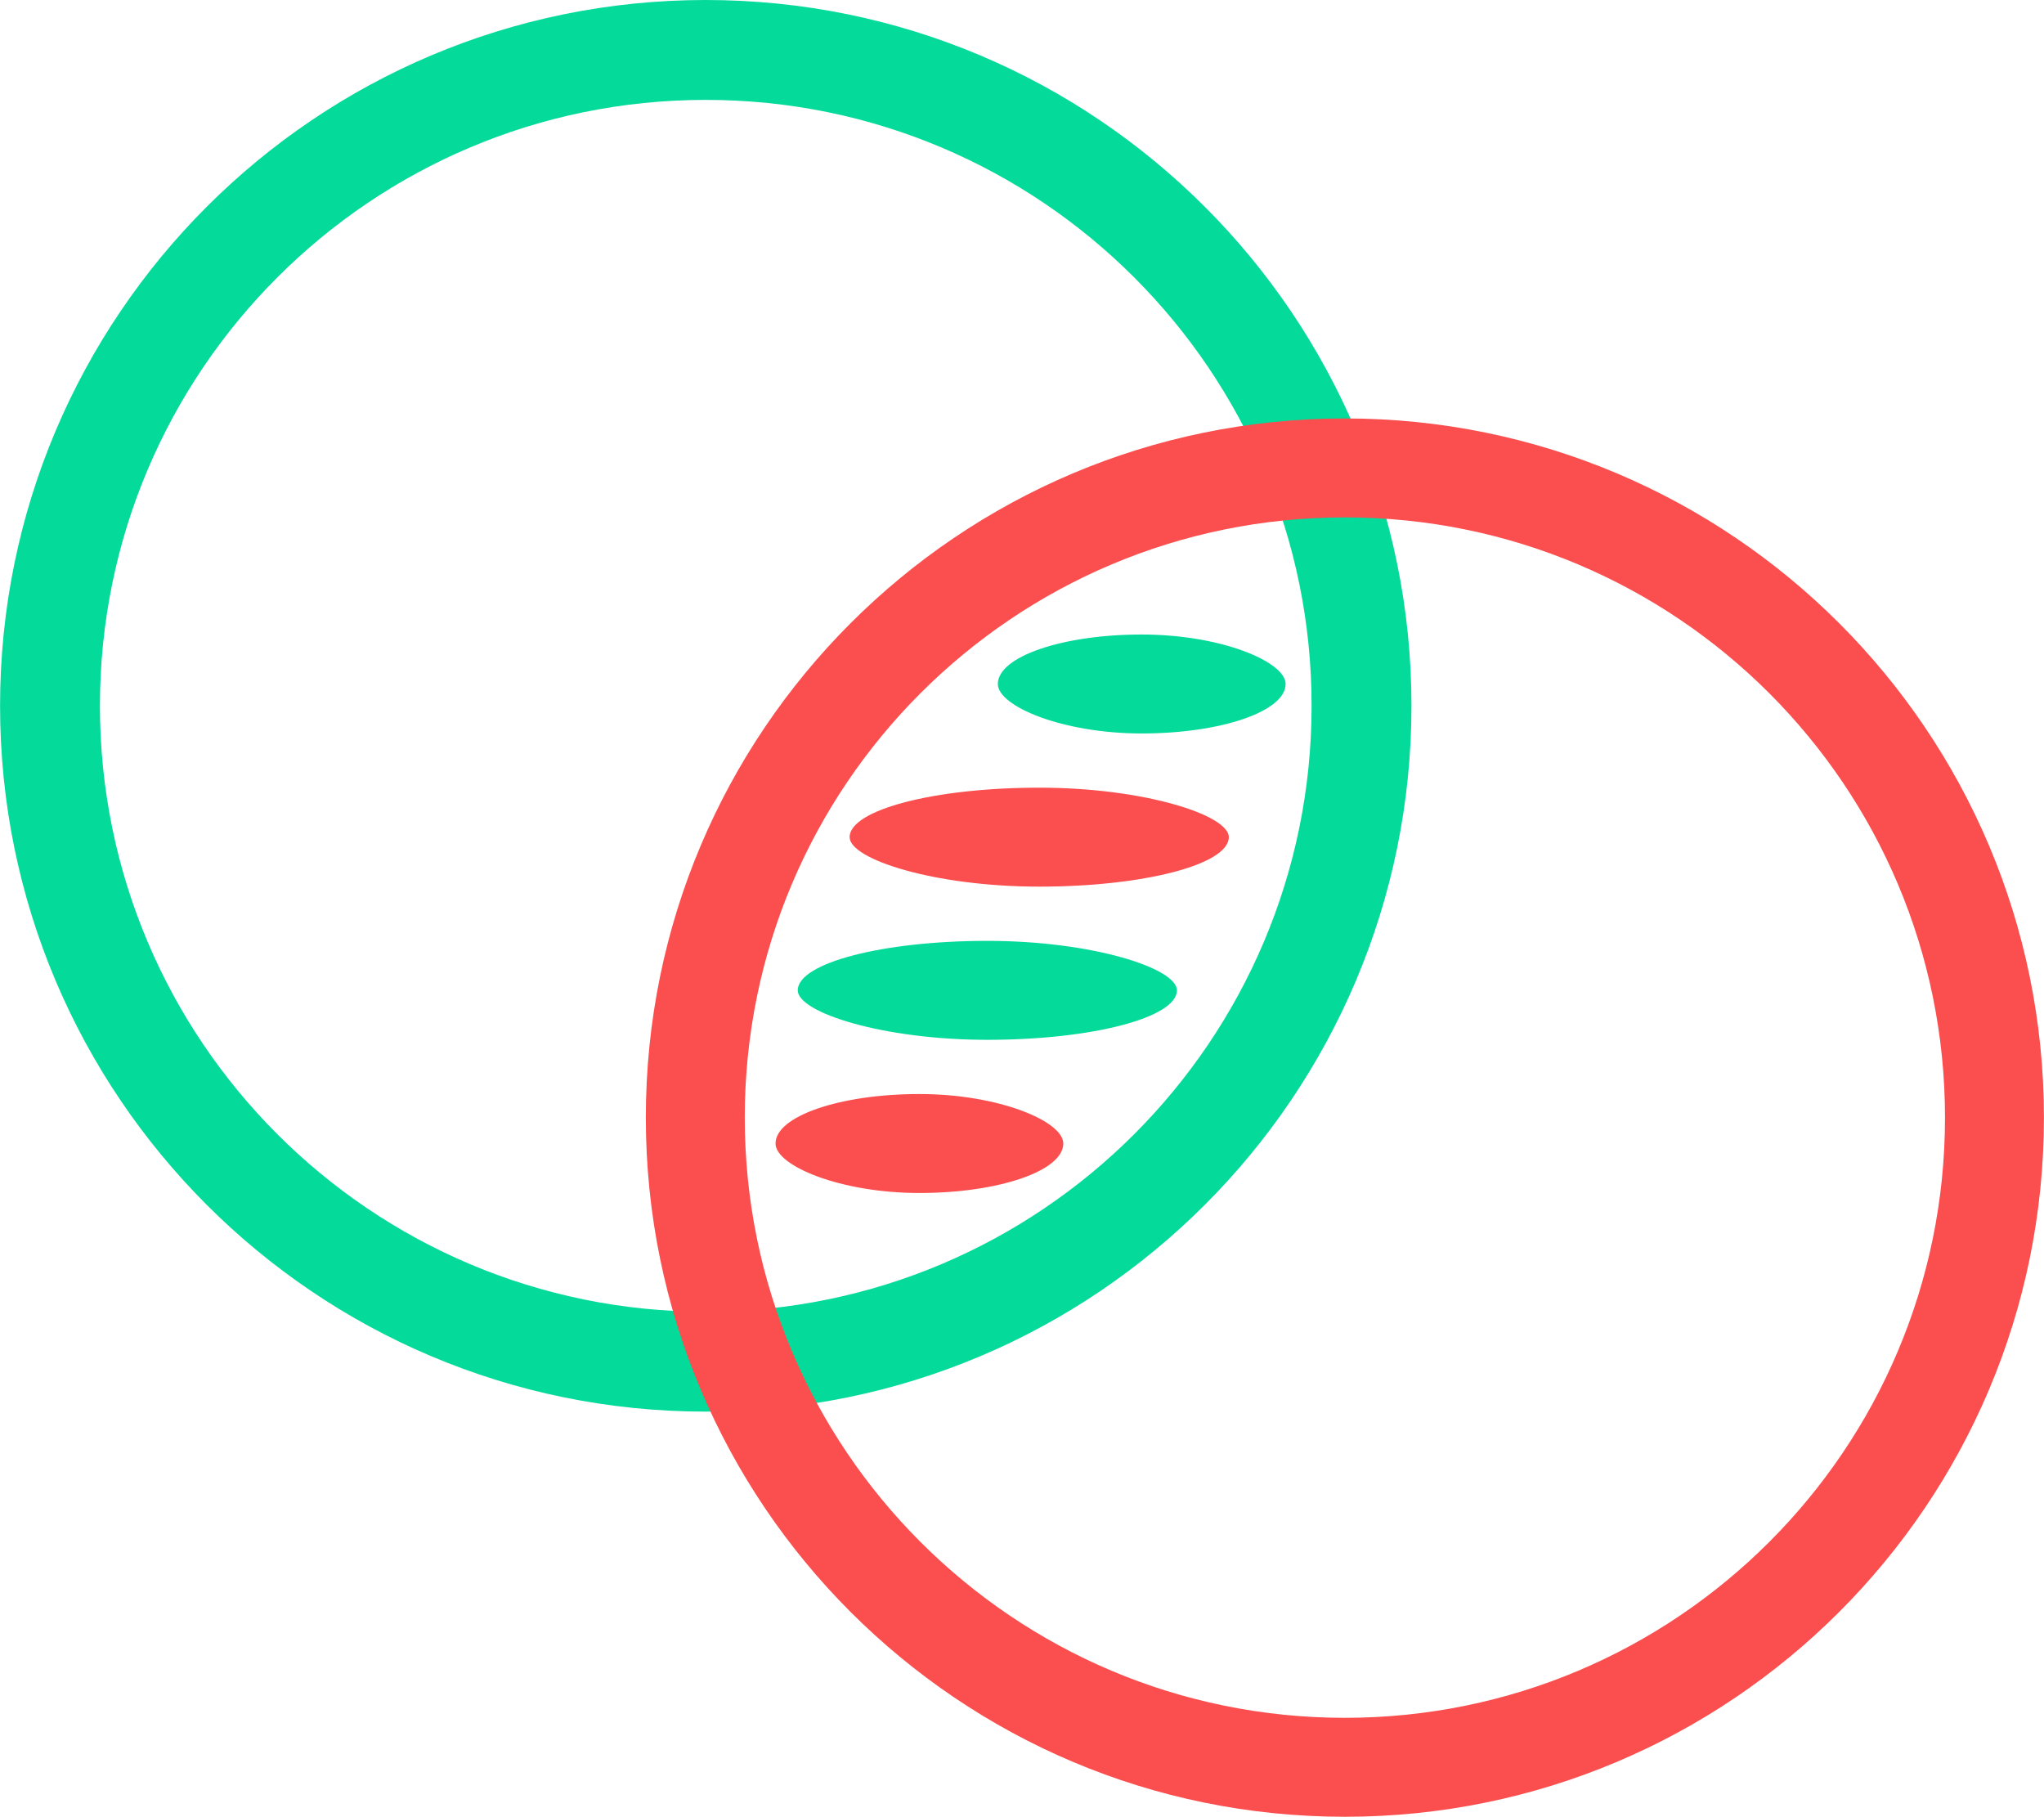
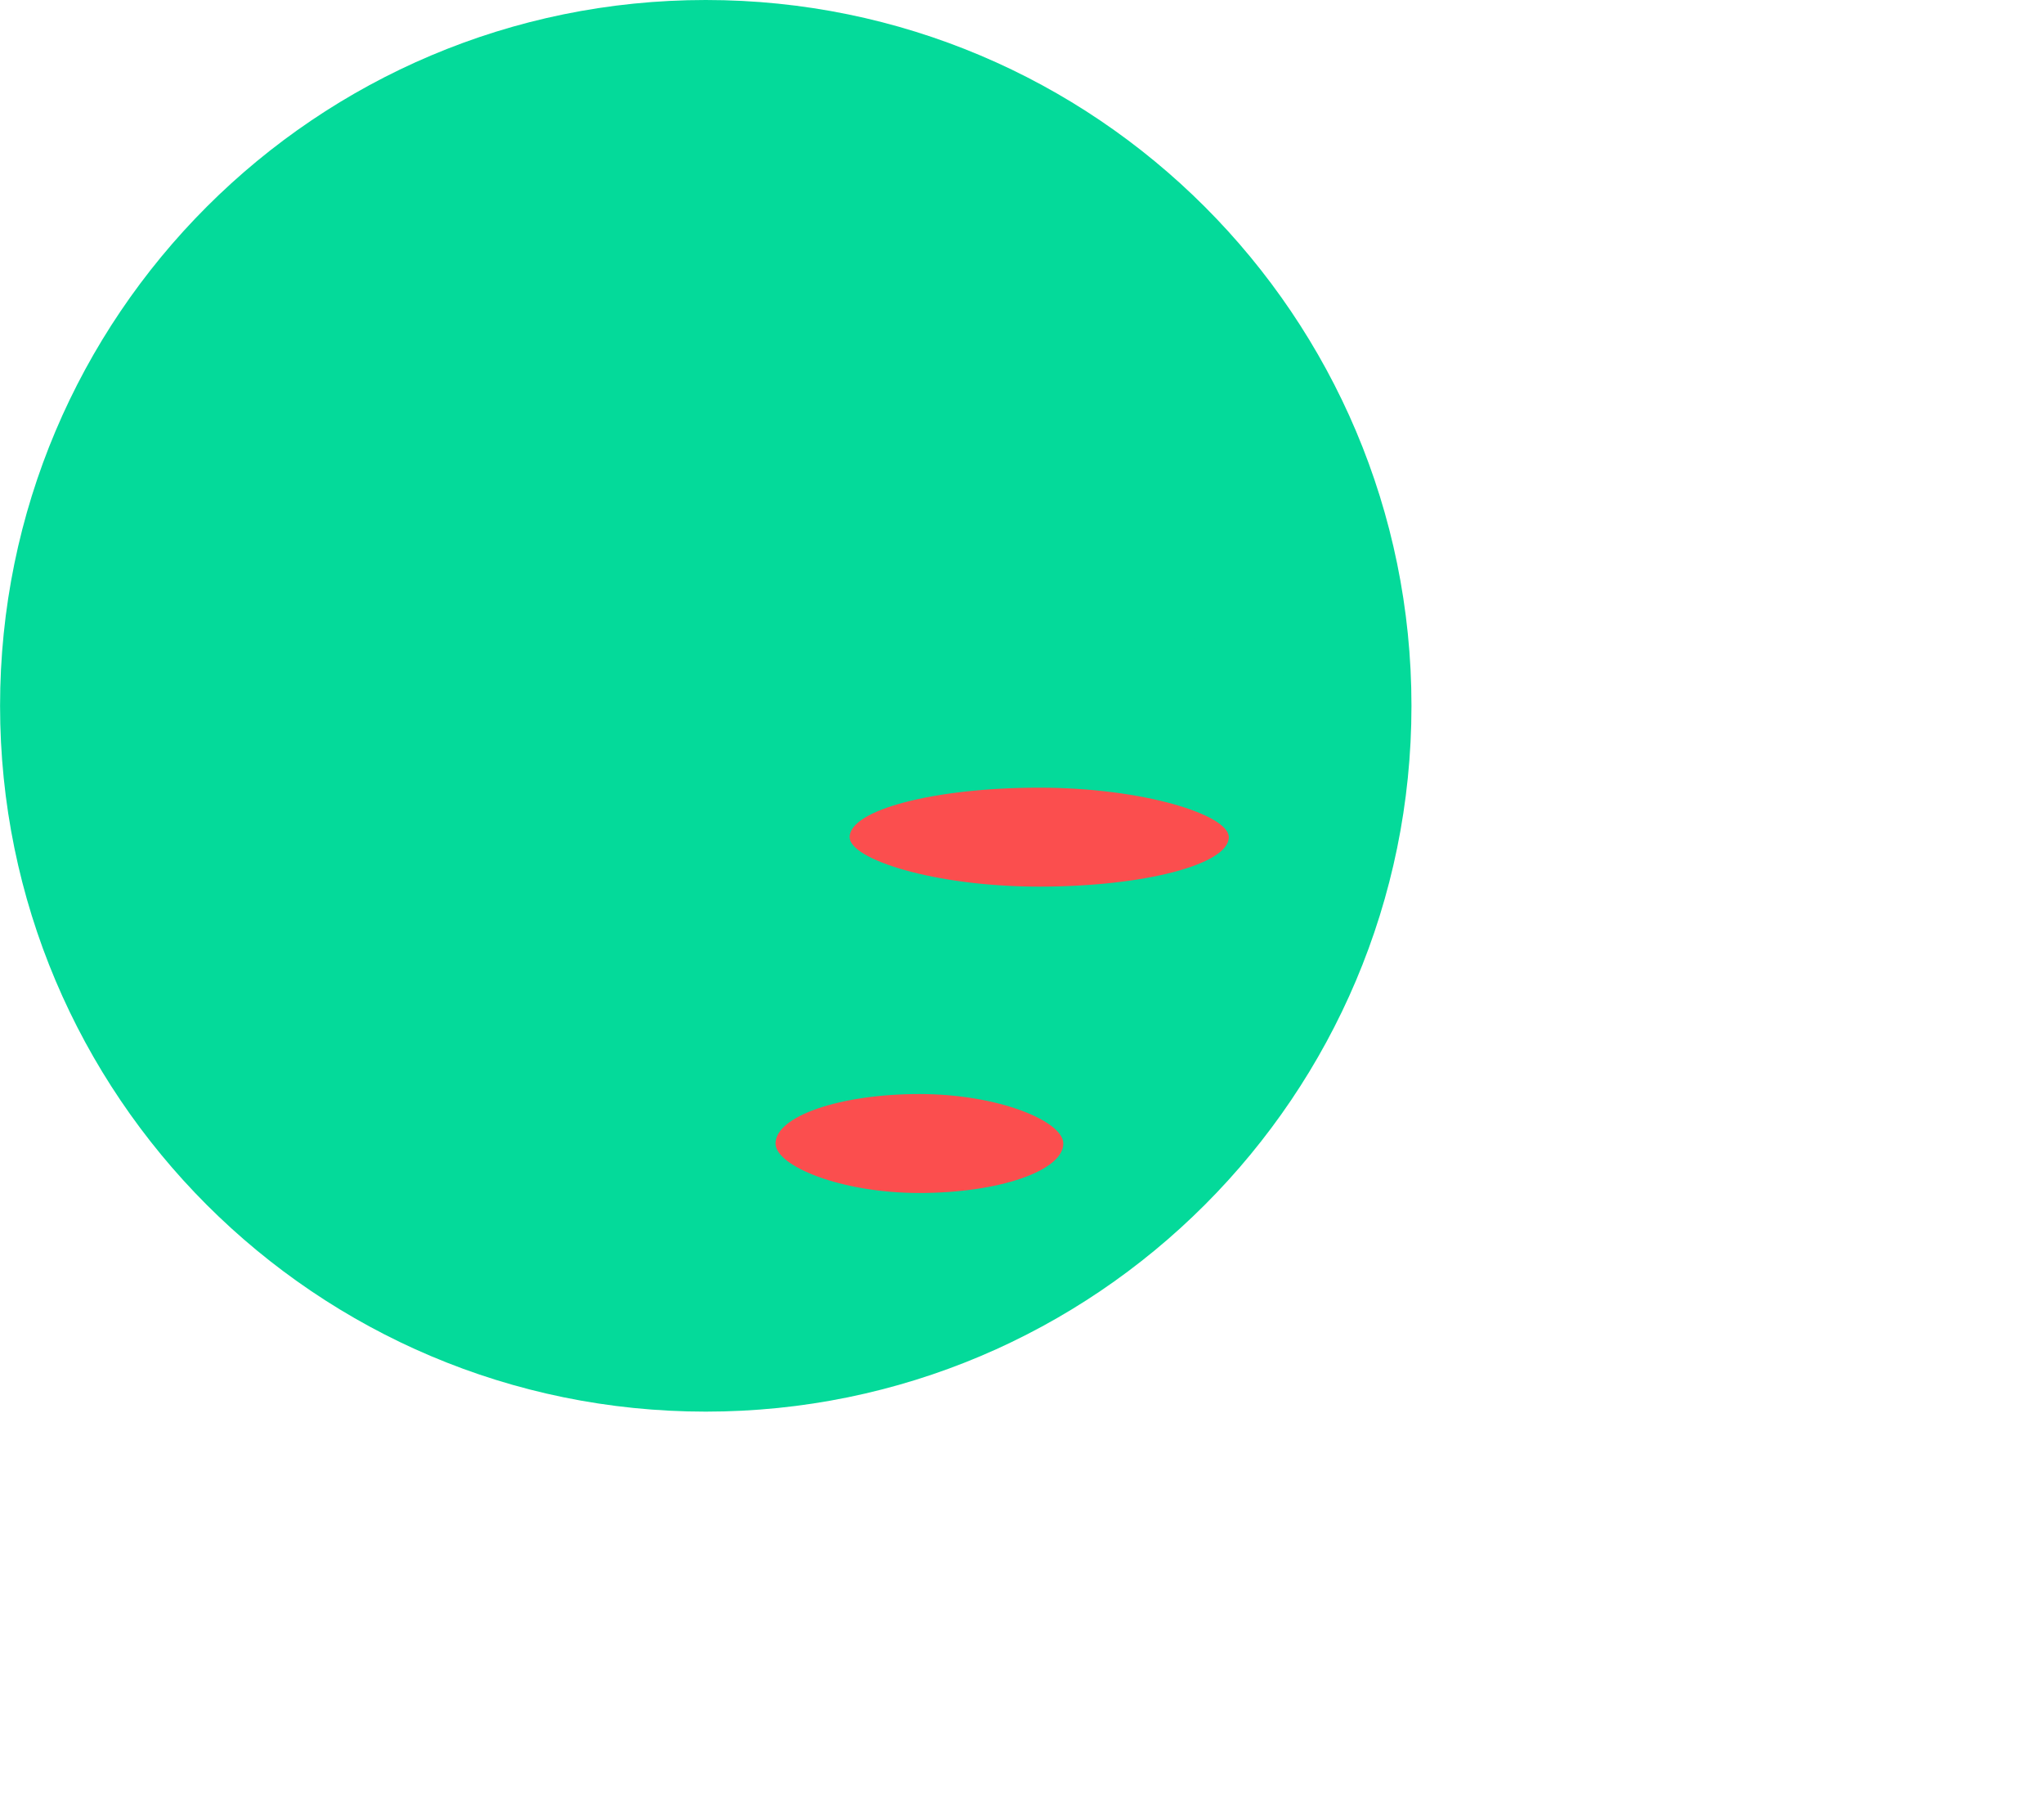
<svg xmlns="http://www.w3.org/2000/svg" xml:space="preserve" width="13.683mm" height="12.16mm" version="1.1" style="shape-rendering:geometricPrecision; text-rendering:geometricPrecision; image-rendering:optimizeQuality; fill-rule:evenodd; clip-rule:evenodd" viewBox="0 0 1366.86 1214.8">
  <defs>
    <style type="text/css"> .fil0 {fill:#04DA9A} .fil1 {fill:#FB4E4E} </style>
  </defs>
  <g id="Слой_x0020_1">
-     <path class="fil0" d="M471.94 0c260.64,0 471.95,211.3 471.95,471.94 0,260.64 -211.3,471.95 -471.95,471.95 -260.63,0 -471.94,-211.3 -471.94,-471.95 0,-260.63 211.3,-471.94 471.94,-471.94zm0 66.79c223.75,0 405.16,181.39 405.16,405.15 0,223.75 -181.4,405.16 -405.16,405.16 -223.75,0 -405.15,-181.4 -405.15,-405.16 0,-223.75 181.39,-405.15 405.15,-405.15z" />
-     <path class="fil1" d="M899.35 279.79c258.2,0 467.51,209.32 467.51,467.49 0,258.2 -209.32,467.51 -467.51,467.51 -258.18,0 -467.49,-209.32 -467.49,-467.51 0,-258.18 209.32,-467.49 467.49,-467.49zm0 66.16c221.65,0 401.35,179.69 401.35,401.33 0,221.65 -179.7,401.35 -401.35,401.35 -221.64,0 -401.33,-179.7 -401.33,-401.35 0,-221.64 179.69,-401.33 401.33,-401.33z" />
+     <path class="fil0" d="M471.94 0c260.64,0 471.95,211.3 471.95,471.94 0,260.64 -211.3,471.95 -471.95,471.95 -260.63,0 -471.94,-211.3 -471.94,-471.95 0,-260.63 211.3,-471.94 471.94,-471.94zm0 66.79z" />
    <rect class="fil0" x="667.27" y="424.27" width="192.45" height="66.17" rx="147.59" ry="45.48" />
    <rect class="fil1" x="518.6" y="731.53" width="192.45" height="66.17" rx="147.59" ry="45.48" />
-     <rect class="fil0" x="533.46" y="629.11" width="253.58" height="66.17" rx="194.47" ry="45.48" />
    <rect class="fil1" x="568.16" y="526.68" width="253.58" height="66.17" rx="194.47" ry="45.48" />
  </g>
</svg>